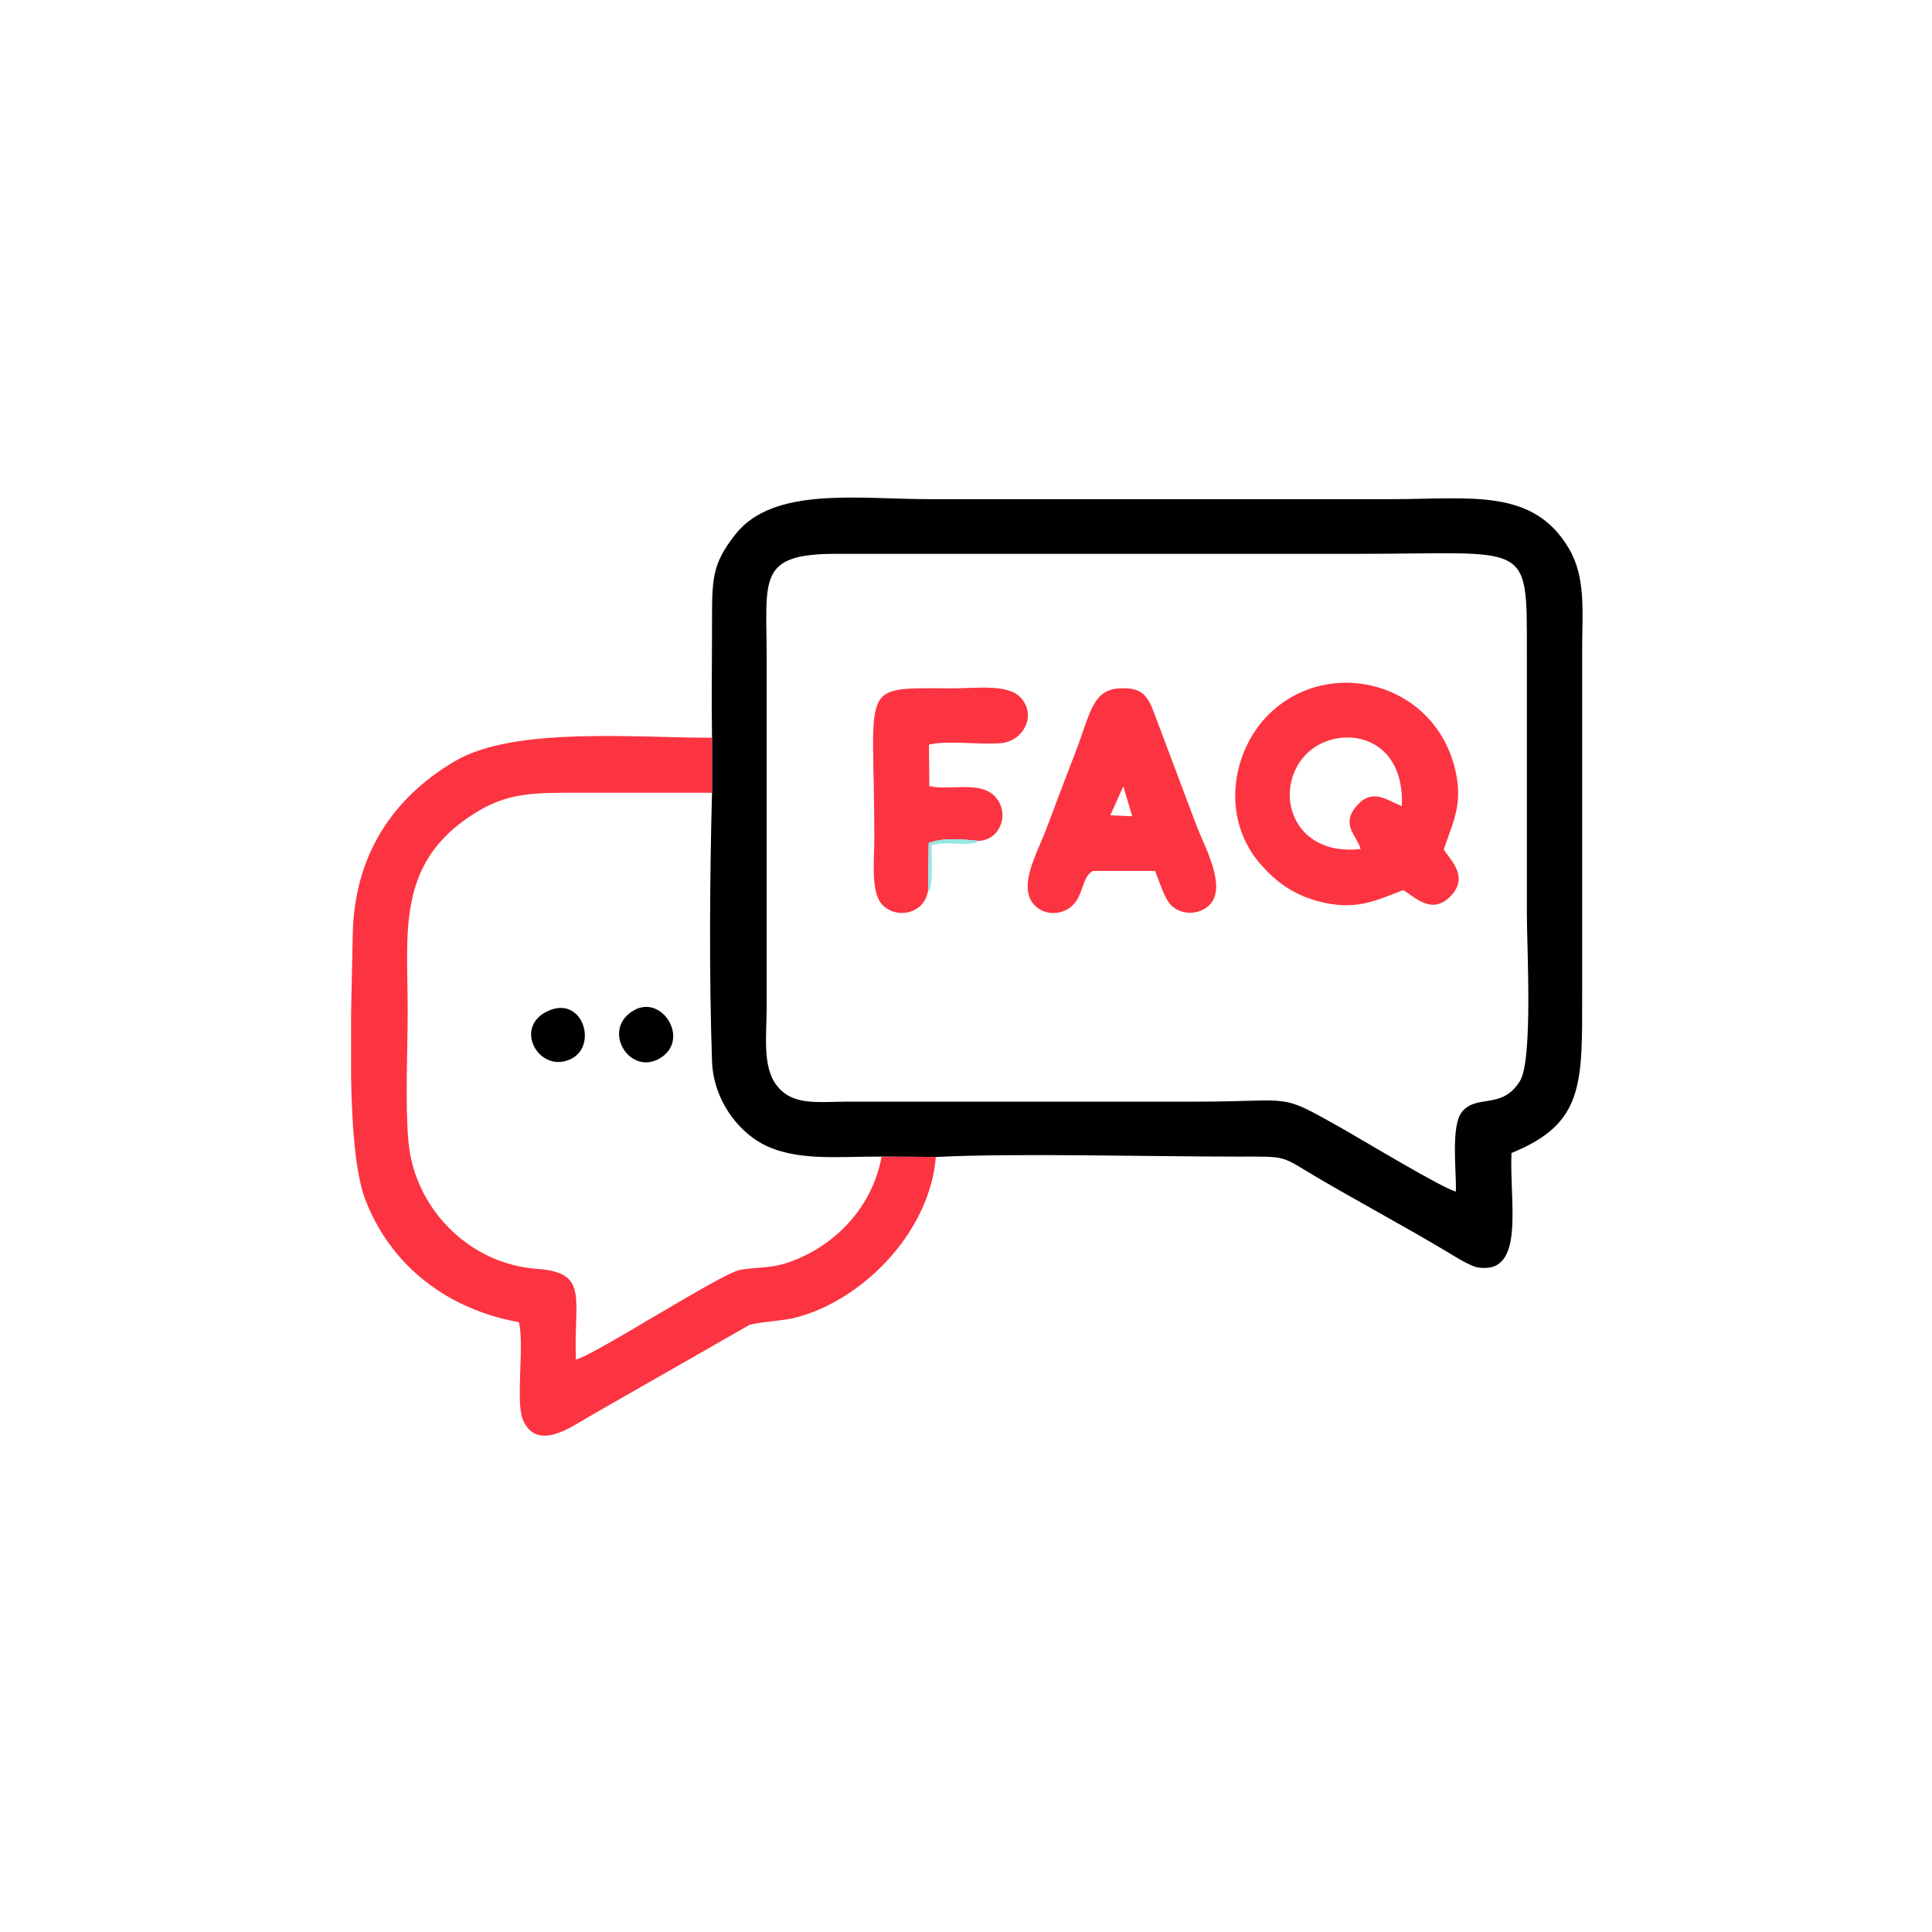
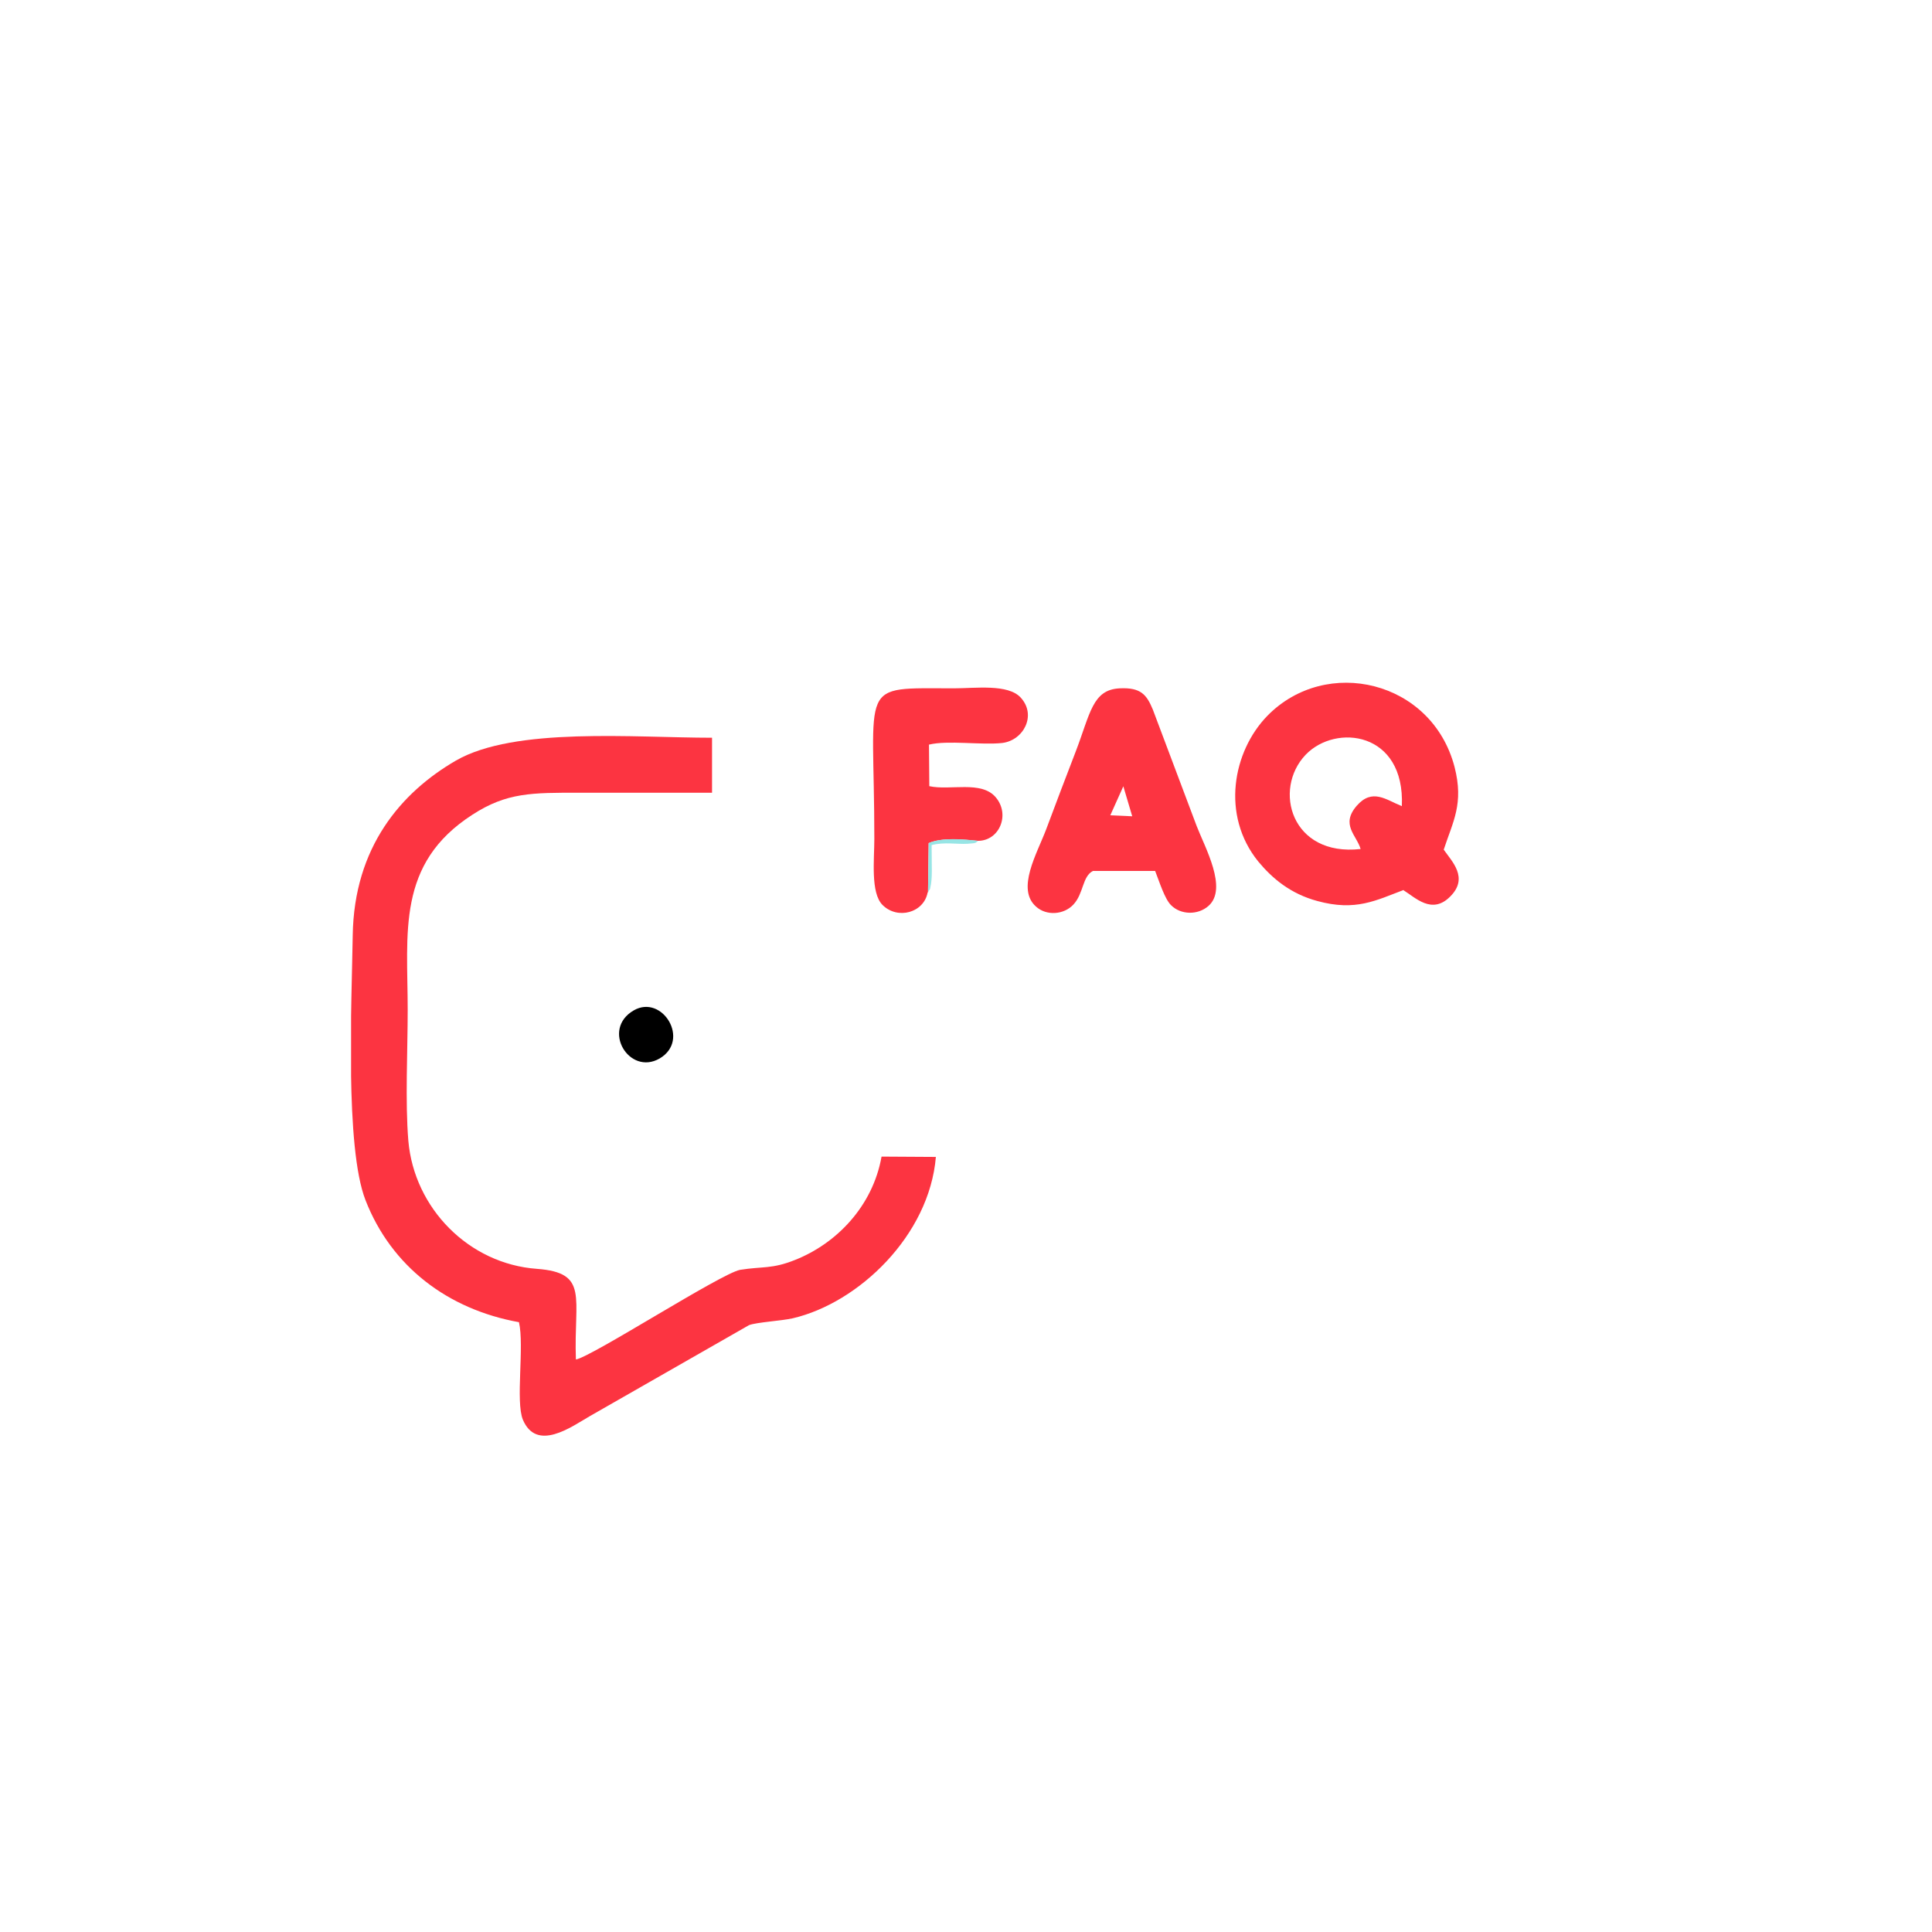
<svg xmlns="http://www.w3.org/2000/svg" width="256" height="256" viewBox="0 0 256 256" fill="none">
  <g clip-path="url(#clip0_1149_66731)">
-     <path fill-rule="evenodd" clip-rule="evenodd" d="M192.951 157.896C191.347 157.592 180.376 150.958 177.991 149.614C169.189 144.671 171.834 145.972 158.652 145.972C143.302 145.972 127.952 145.972 112.559 145.972C108.353 145.972 105.057 146.579 102.933 143.847C100.981 141.375 101.588 137.126 101.588 133.483V87.39C101.588 76.723 100.244 73.385 110.781 73.385H180.246C202.707 73.385 202.317 71.477 202.317 86.306V121.039C202.317 125.548 203.141 140.378 201.406 143.24C199.021 147.099 195.683 144.931 193.731 147.316C192.214 149.18 192.994 155.077 192.908 157.853L192.951 157.896ZM94.347 97.754V105.038C94.044 116.269 93.957 129.451 94.347 140.595C94.521 145.755 97.773 149.787 100.938 151.522C105.404 153.95 111.128 153.213 116.808 153.256L124.136 153.3C134.37 152.779 152.365 153.256 163.985 153.256C170.75 153.256 169.579 153.083 174.479 155.988C180.246 159.37 185.926 162.405 191.39 165.658C192.344 166.221 194.815 167.826 195.899 167.956C202.187 168.866 199.975 159.24 200.279 152.779C209.905 148.877 209.645 143.63 209.645 131.749V86.046C209.645 81.016 210.165 76.507 207.867 72.647C203.097 64.626 194.902 66.143 184.192 66.143C163.855 66.143 143.562 66.143 123.226 66.143C113.73 66.143 102.456 64.409 97.426 70.826C94.304 74.816 94.347 76.68 94.347 82.837C94.347 87.824 94.26 92.811 94.347 97.797V97.754Z" fill="black" />
    <path fill-rule="evenodd" clip-rule="evenodd" d="M124.138 153.3L116.81 153.256C115.639 159.847 110.826 164.791 105.319 166.959C102.283 168.173 101.069 167.782 98.077 168.259C95.606 168.693 78.391 179.794 76.31 180.14C76.007 171.902 78.088 168.65 71.15 168.129C62.131 167.479 54.889 160.108 54.109 151.175C53.675 145.972 54.022 139.207 54.022 133.831C54.022 123.597 52.505 114.448 62.608 107.944C67.161 104.995 70.5 105.039 76.787 105.039C82.641 105.039 88.495 105.039 94.348 105.039V97.754C84.028 97.754 68.201 96.28 60.396 100.789C53.155 104.995 46.911 112.237 46.738 123.944C46.608 132.746 45.697 151.999 48.429 159.023C51.854 167.826 59.356 173.506 68.765 175.197C69.502 178.363 68.288 185.691 69.285 188.119C71.107 192.412 75.703 189.073 78.088 187.685L99.248 175.588C100.289 175.197 103.541 175.024 105.059 174.677C113.774 172.639 123.14 163.707 124.008 153.3H124.138Z" fill="#FC3441" />
    <path fill-rule="evenodd" clip-rule="evenodd" d="M180.289 112.497C171.096 113.538 168.624 104.605 173.004 100.009C176.993 95.847 186.186 96.93 185.752 106.817C183.671 105.993 181.85 104.389 179.768 106.774C177.6 109.289 179.768 110.676 180.289 112.497ZM185.969 117.961C187.53 118.915 189.741 121.256 192.17 118.785C194.641 116.313 192.386 114.145 191.302 112.584C192.517 108.855 193.991 106.513 192.733 101.614C189.741 90.166 175.736 86.871 167.931 94.849C163.334 99.576 161.773 108.031 166.717 114.145C168.581 116.4 171.009 118.438 174.565 119.392C179.638 120.779 182.327 119.305 186.012 117.917L185.969 117.961Z" fill="#FC3441" />
    <path fill-rule="evenodd" clip-rule="evenodd" d="M148.855 104.215L150.026 108.161L147.121 108.031L148.855 104.172V104.215ZM144.822 115.403H153.061C153.581 116.704 154.319 119.132 155.186 119.956C156.443 121.213 158.698 121.3 160.129 120.042C162.731 117.744 159.652 112.281 158.568 109.462L152.758 94.025C151.934 92.031 151.153 91.077 148.378 91.207C144.736 91.38 144.476 94.546 142.524 99.619C141.18 103.131 139.923 106.384 138.622 109.896C137.408 113.105 134.633 117.788 137.278 120.129C138.665 121.387 140.963 121.213 142.221 119.869C143.608 118.395 143.392 116.14 144.822 115.403Z" fill="#FC3441" />
    <path fill-rule="evenodd" clip-rule="evenodd" d="M122.965 118.264L123.052 111.716C124.83 110.936 127.648 111.239 129.6 111.413C132.418 111.413 133.892 107.944 131.941 105.646C130.033 103.391 125.914 104.779 123.139 104.172L123.095 98.665C125.61 98.058 130.033 98.751 132.808 98.448C135.627 98.101 137.405 94.762 135.237 92.421C133.545 90.599 129.253 91.207 126.391 91.207C113.512 91.207 115.854 90.079 115.854 111.153C115.854 113.885 115.334 118.307 116.938 119.912C118.933 121.906 122.445 120.952 122.922 118.221L122.965 118.264Z" fill="#FC3441" />
    <path fill-rule="evenodd" clip-rule="evenodd" d="M83.986 133.875C79.607 136.39 83.379 142.591 87.412 140.249C91.531 137.821 87.758 131.707 83.986 133.875Z" fill="black" />
-     <path fill-rule="evenodd" clip-rule="evenodd" d="M72.711 133.917C67.898 135.999 71.367 142.243 75.529 140.378C79.302 138.73 77.264 131.923 72.711 133.917Z" fill="black" />
    <path fill-rule="evenodd" clip-rule="evenodd" d="M122.969 118.265C123.012 118.178 123.099 117.875 123.142 117.961C123.142 118.005 123.272 117.745 123.272 117.614C123.576 116.314 123.446 114.926 123.446 111.978C125.18 111.544 126.741 111.891 128.215 111.804C129.386 111.717 129.213 111.717 129.603 111.414C127.652 111.197 124.833 110.937 123.055 111.717L122.969 118.265Z" fill="#97E5E5" />
  </g>
  <defs>
    <clipPath id="clip0_1149_66731">
      <rect width="163.169" height="124.319" fill="white" transform="translate(46.52 65.926)" />
    </clipPath>
  </defs>
</svg>